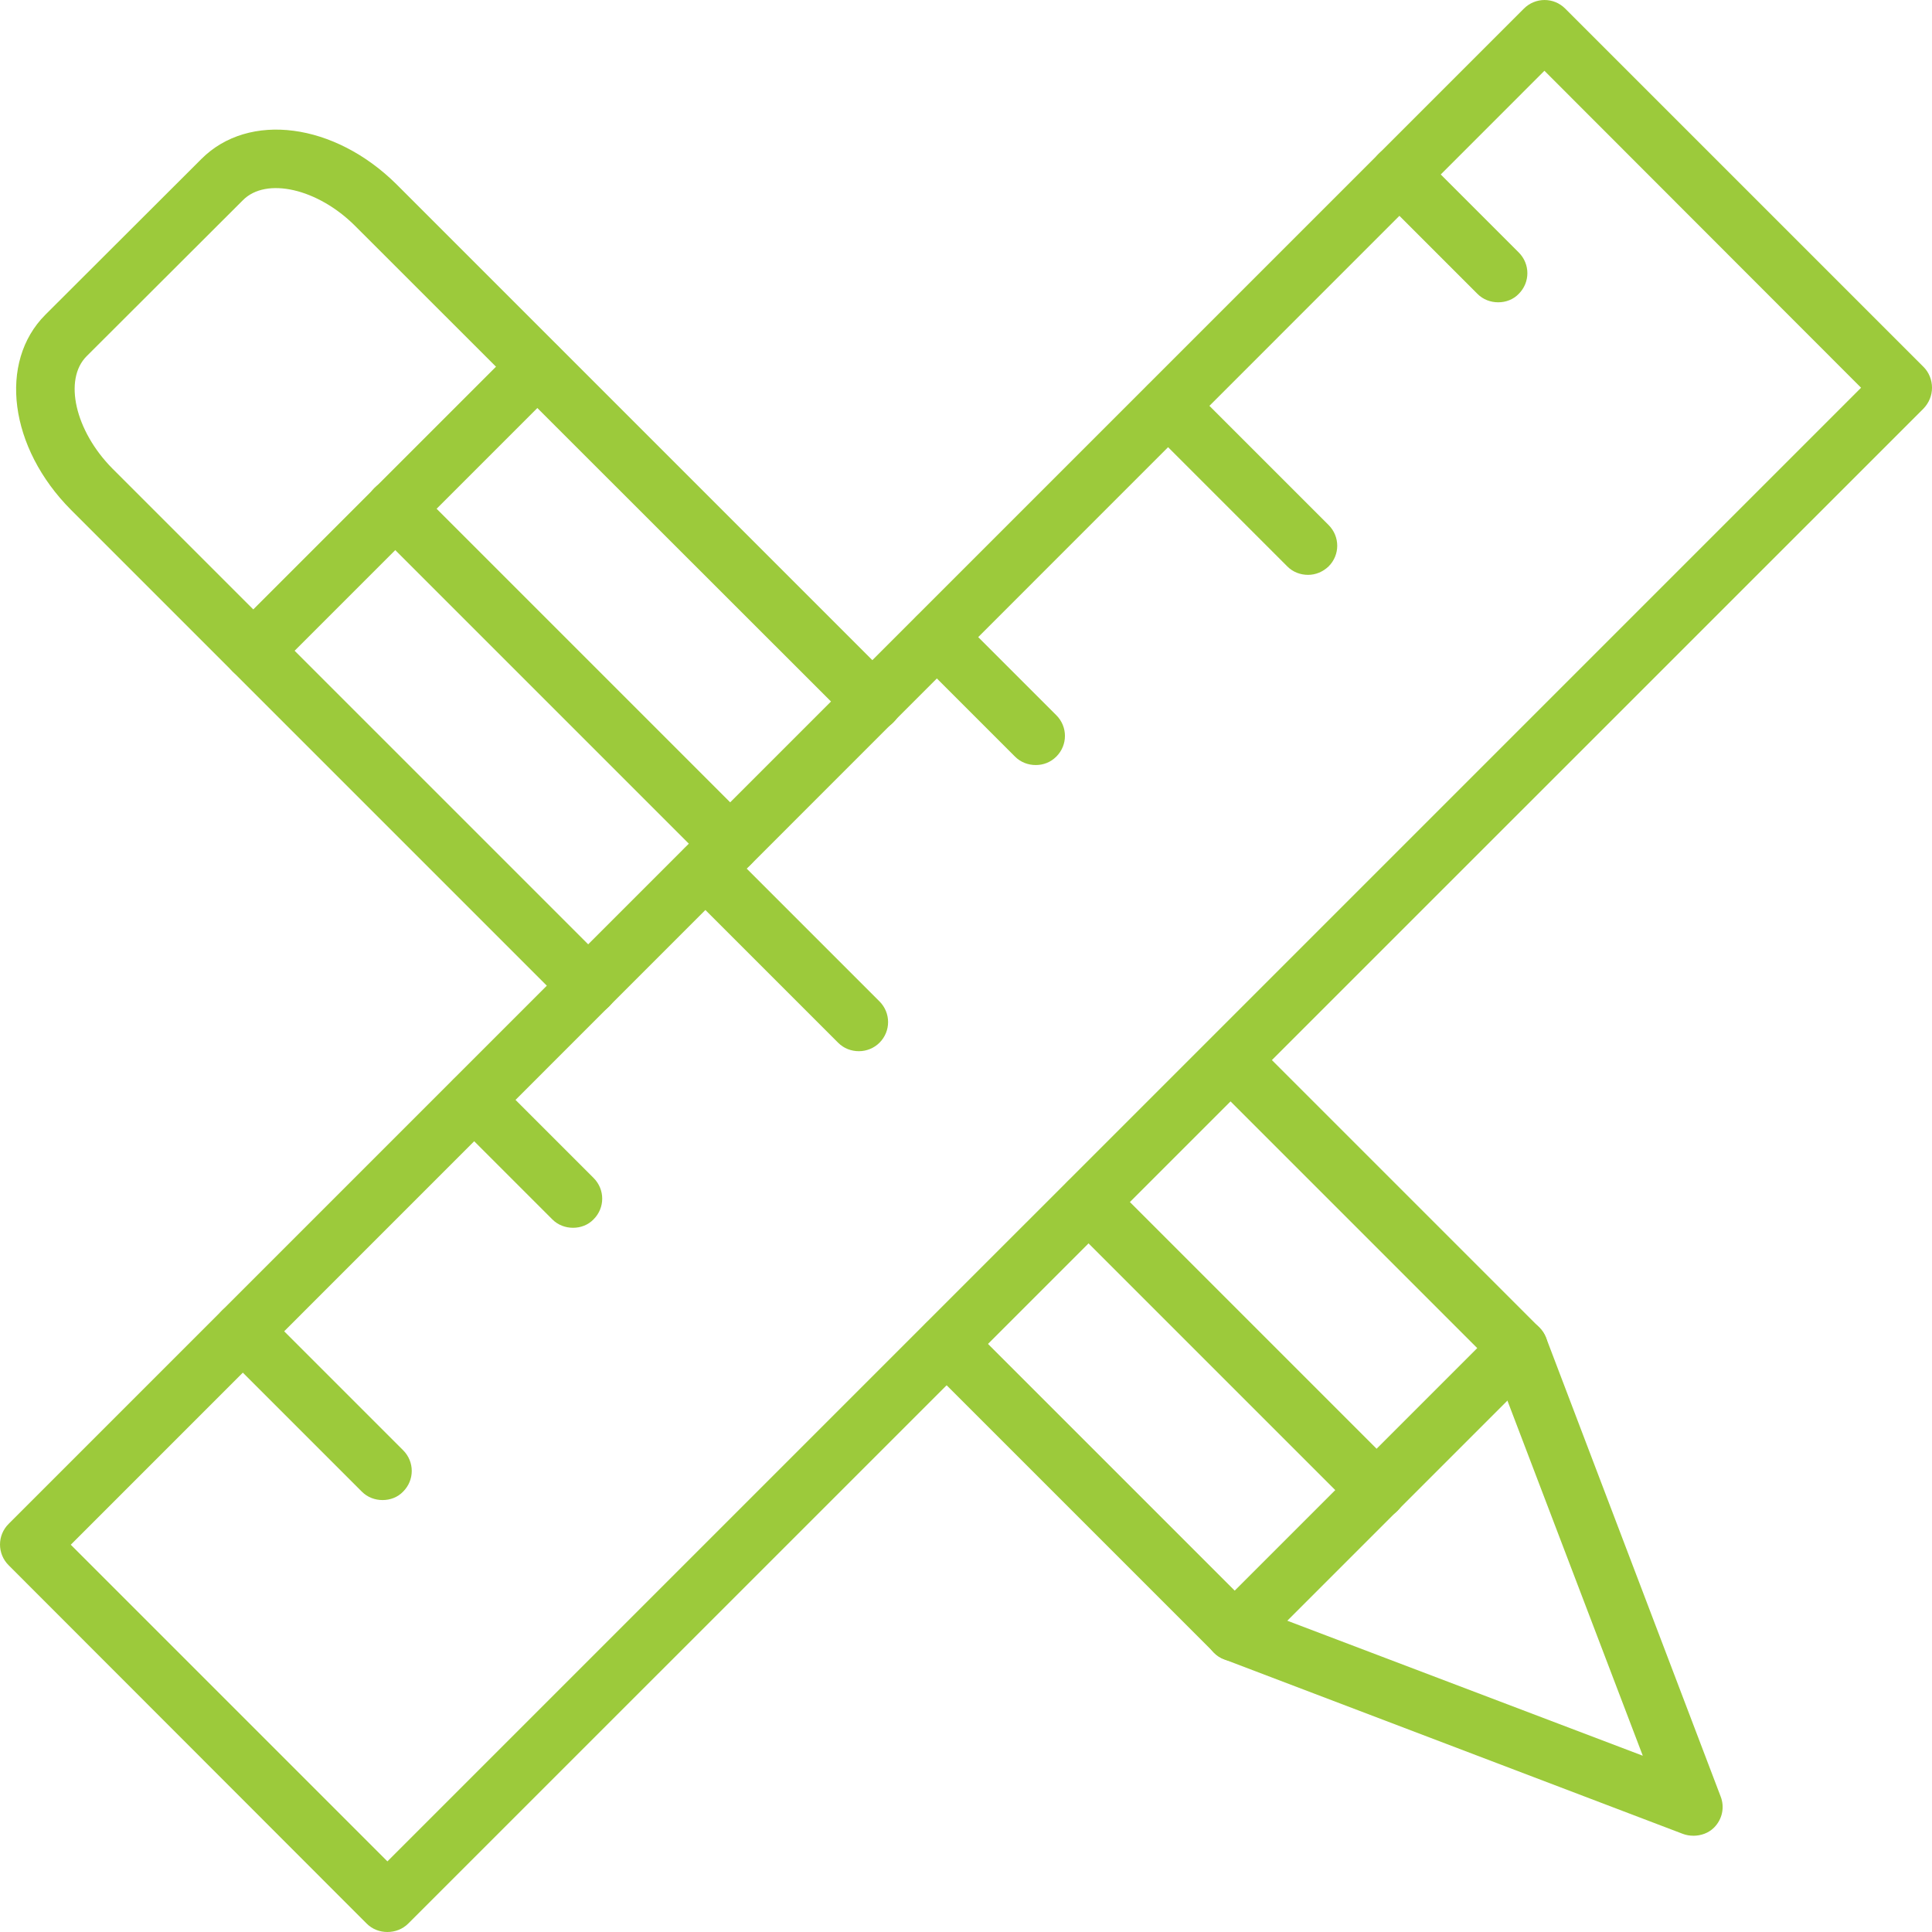
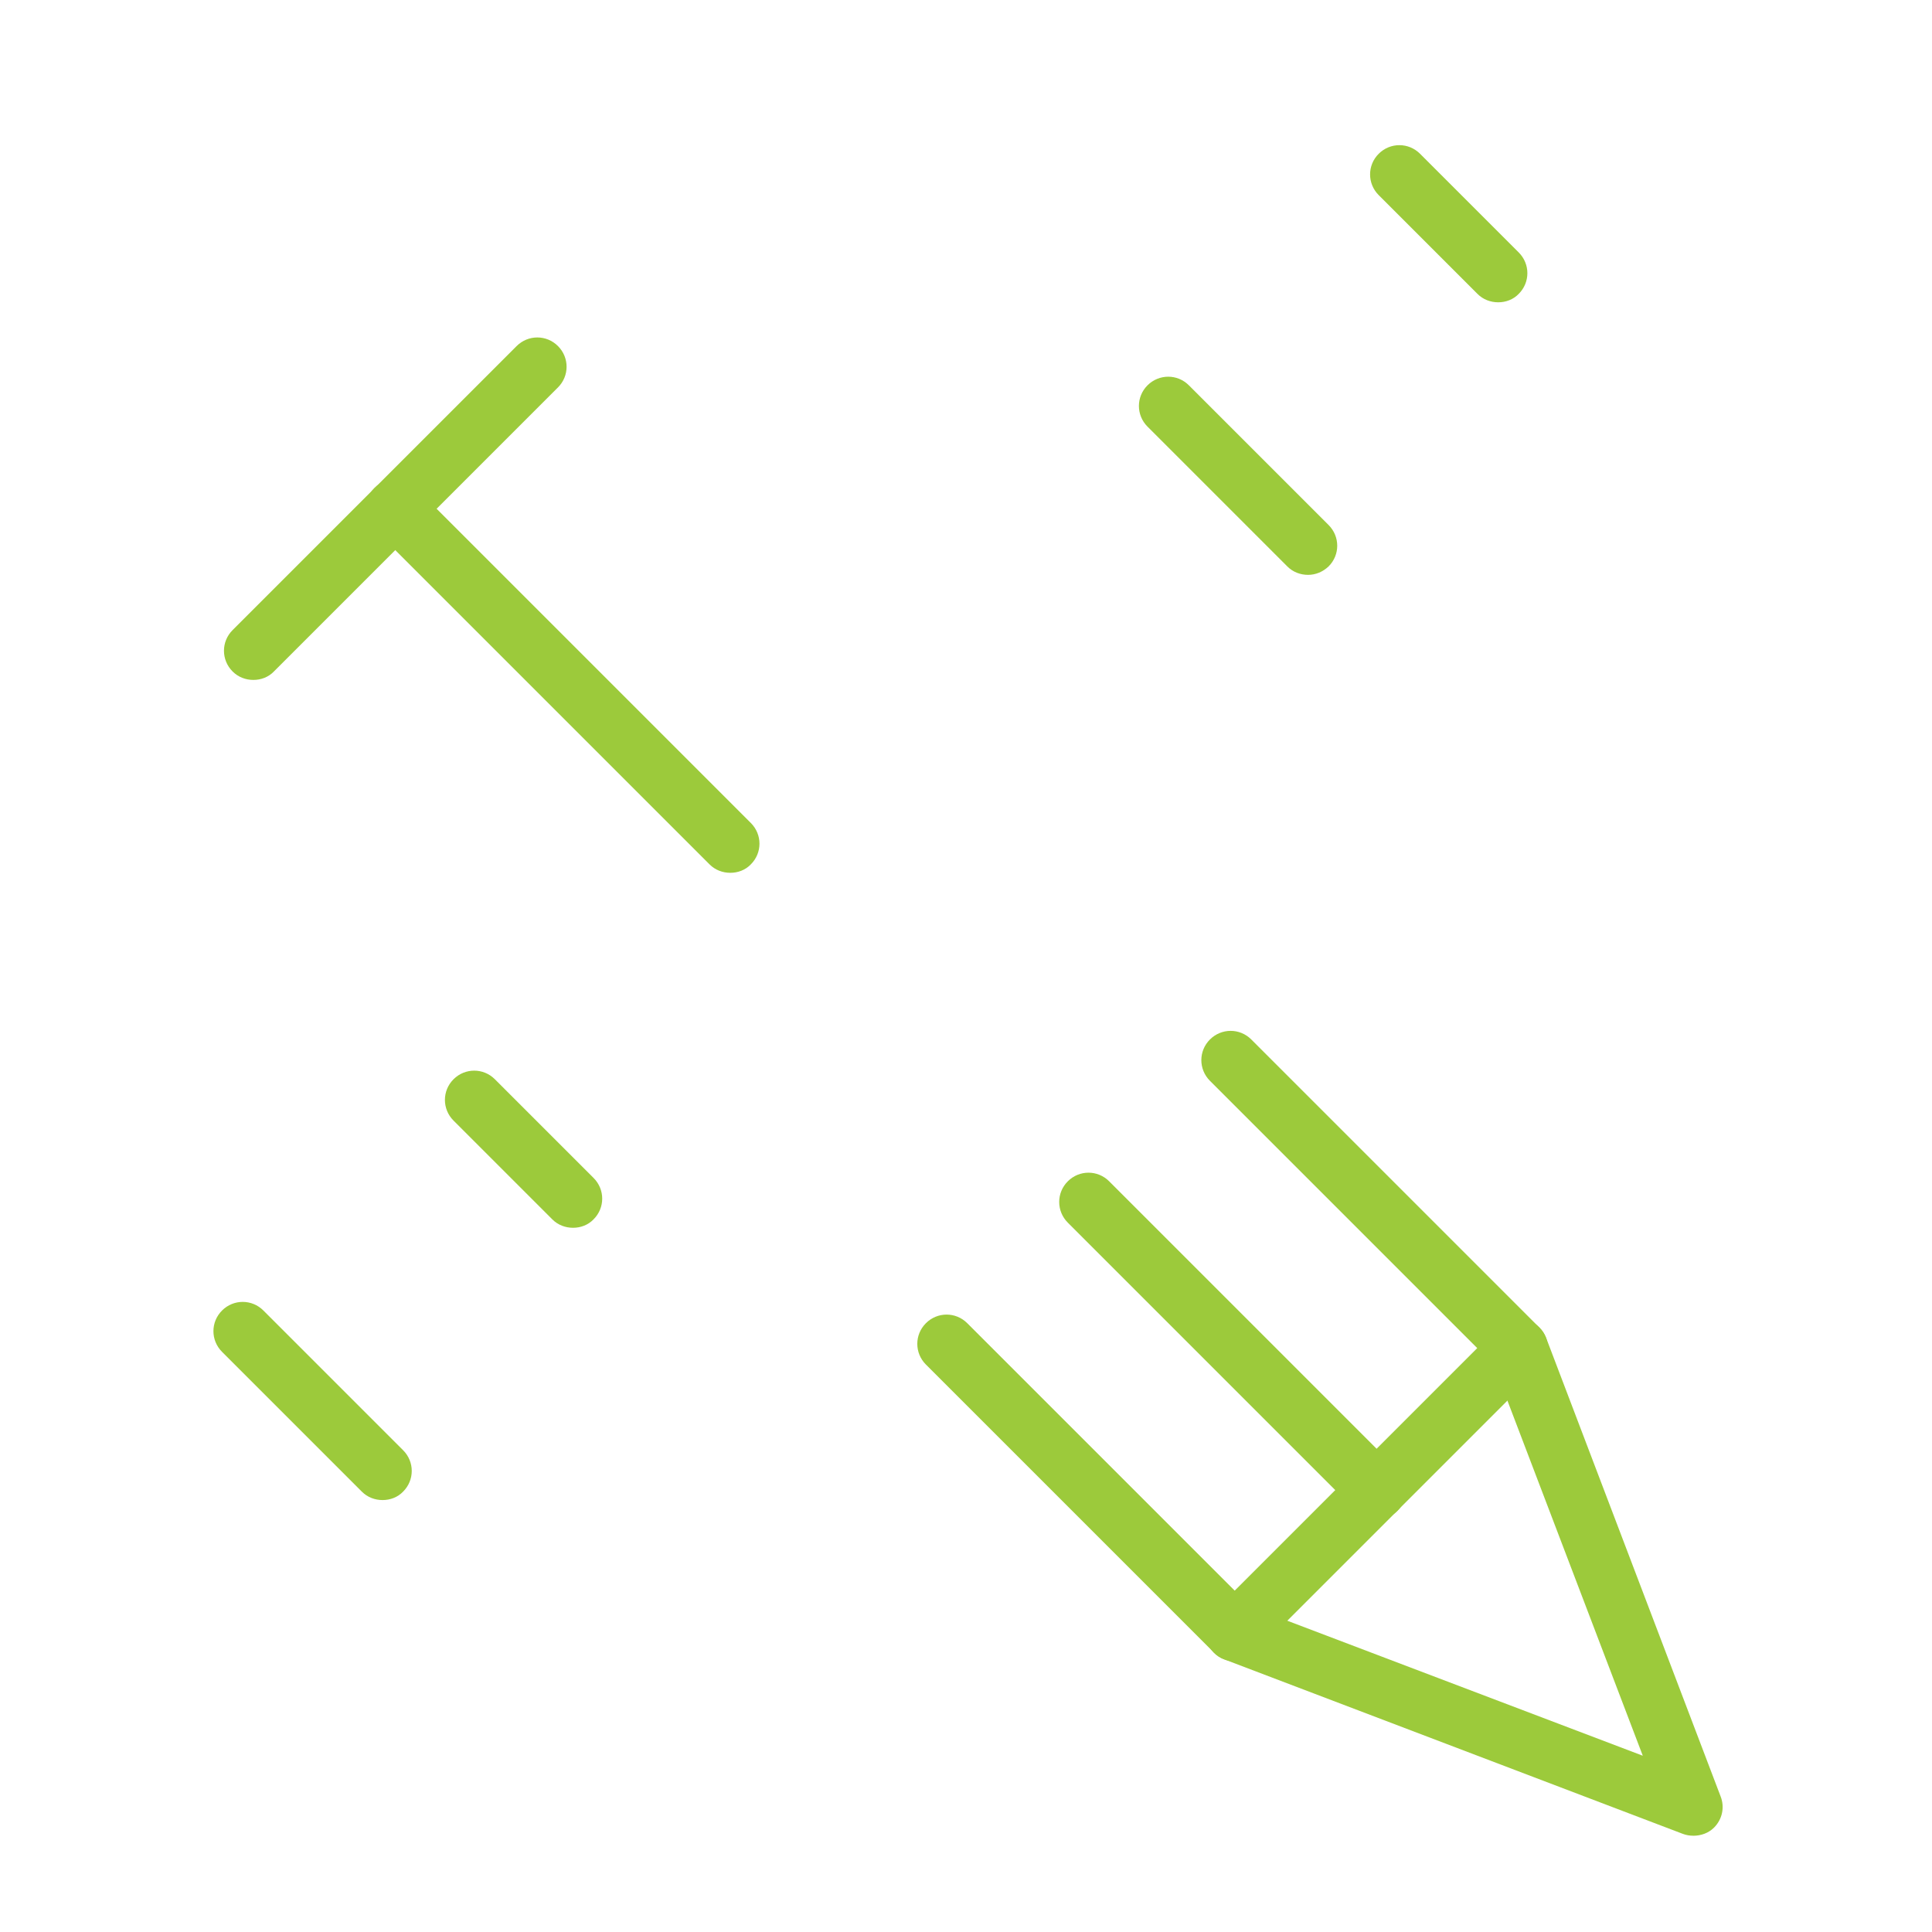
<svg xmlns="http://www.w3.org/2000/svg" id="Layer_2" data-name="Layer 2" viewBox="0 0 493 493">
  <defs>
    <style> .cls-1 { fill: #9cca3b; stroke-width: 0px; } </style>
  </defs>
  <g id="Layer_1-2" data-name="Layer 1">
    <g>
      <g>
-         <path class="cls-1" d="M98.86,493c-1.93,0-3.85-.69-5.31-2.16L2.2,399.41c-2.93-2.93-2.93-7.63,0-10.55L388.86,2.2c2.93-2.93,7.63-2.93,10.55,0l91.43,91.43c1.39,1.39,2.16,3.31,2.16,5.31s-.77,3.85-2.16,5.31L104.18,490.84c-1.46,1.46-3.39,2.16-5.31,2.16ZM18.06,394.18l80.8,80.8L474.9,98.94l-80.8-80.88L18.06,394.18Z" />
        <path class="cls-1" d="M382.31,77.14c-1.93,0-3.85-.69-5.31-2.16l-25.19-25.19c-2.93-2.93-2.93-7.63,0-10.55,2.93-2.93,7.63-2.93,10.55,0l25.19,25.19c2.93,2.93,2.93,7.63,0,10.55-1.39,1.46-3.31,2.16-5.24,2.16Z" />
        <path class="cls-1" d="M333.79,146.69c-1.93,0-3.85-.69-5.31-2.16l-35.66-35.66c-2.93-2.93-2.93-7.63,0-10.55s7.63-2.93,10.55,0l35.66,35.66c2.93,2.93,2.93,7.63,0,10.55-1.46,1.39-3.31,2.16-5.24,2.16Z" />
-         <path class="cls-1" d="M264.31,195.22c-1.93,0-3.85-.69-5.31-2.16l-25.19-25.19c-2.93-2.93-2.93-7.63,0-10.55,2.93-2.93,7.63-2.93,10.55,0l25.19,25.19c2.93,2.93,2.93,7.63,0,10.55-1.46,1.46-3.31,2.16-5.24,2.16Z" />
-         <path class="cls-1" d="M219.18,268.24c-1.93,0-3.85-.69-5.31-2.16l-39.13-39.13c-2.93-2.93-2.93-7.63,0-10.55,2.93-2.93,7.63-2.93,10.55,0l39.13,39.13c2.93,2.93,2.93,7.63,0,10.55-1.39,1.39-3.31,2.16-5.24,2.16Z" />
        <path class="cls-1" d="M146.23,313.3c-1.93,0-3.85-.69-5.31-2.16l-25.19-25.19c-2.93-2.93-2.93-7.63,0-10.55,2.93-2.93,7.63-2.93,10.55,0l25.19,25.19c2.93,2.93,2.93,7.63,0,10.55-1.39,1.46-3.31,2.16-5.24,2.16Z" />
        <path class="cls-1" d="M97.63,382.78c-1.93,0-3.85-.69-5.31-2.16l-35.66-35.66c-2.93-2.93-2.93-7.63,0-10.55,2.93-2.93,7.63-2.93,10.55,0l35.66,35.66c2.93,2.93,2.93,7.63,0,10.55-1.39,1.46-3.31,2.16-5.24,2.16Z" />
      </g>
      <g>
        <g>
          <path class="cls-1" d="M432.07,468.43c-.92,0-1.77-.15-2.62-.46l-117-44.52c-1-.39-1.85-.92-2.62-1.69l-73.56-73.56c-2.93-2.93-2.93-7.63,0-10.55,2.93-2.93,7.63-2.93,10.55,0l72.4,72.4,99.98,37.97-38.05-99.82-72.4-72.4c-2.93-2.93-2.93-7.63,0-10.55,2.93-2.93,7.63-2.93,10.55,0l73.56,73.56c.77.77,1.31,1.62,1.69,2.62l44.52,117c1.08,2.77.39,5.85-1.69,7.93-1.39,1.39-3.31,2.08-5.31,2.08Z" />
-           <path class="cls-1" d="M150.16,259c-1.93,0-3.85-.69-5.31-2.16L18.14,130.13C2.35,114.27-.5,92.39,11.59,80.3l39.82-39.75c12.09-12.09,33.97-9.24,49.84,6.55l126.71,126.71c2.93,2.93,2.93,7.63,0,10.55-2.93,2.93-7.63,2.93-10.55,0L90.62,57.65c-9.55-9.55-22.72-12.56-28.65-6.55l-39.82,39.75c-6.01,5.93-3,19.1,6.55,28.73l126.71,126.71c2.93,2.93,2.93,7.63,0,10.55-1.46,1.46-3.31,2.16-5.24,2.16Z" />
          <g>
            <path class="cls-1" d="M315.07,423.91c-1.93,0-3.85-.69-5.31-2.16-2.93-2.93-2.93-7.63,0-10.55l72.48-72.48c2.93-2.93,7.63-2.93,10.55,0,2.93,2.93,2.93,7.63,0,10.55l-72.48,72.48c-1.39,1.46-3.31,2.16-5.24,2.16Z" />
            <path class="cls-1" d="M64.66,173.5c-1.93,0-3.85-.69-5.31-2.16-2.93-2.93-2.93-7.63,0-10.55l72.48-72.48c2.93-2.93,7.63-2.93,10.55,0,2.93,2.93,2.93,7.63,0,10.55l-72.48,72.48c-1.39,1.46-3.31,2.16-5.24,2.16Z" />
          </g>
        </g>
        <path class="cls-1" d="M186.36,222.72c-1.93,0-3.85-.69-5.31-2.16l-85.5-85.5c-2.93-2.93-2.93-7.63,0-10.55,2.93-2.93,7.63-2.93,10.55,0l85.5,85.5c2.93,2.93,2.93,7.63,0,10.55-1.39,1.46-3.31,2.16-5.24,2.16Z" />
        <path class="cls-1" d="M351.35,387.71c-1.93,0-3.85-.69-5.31-2.16l-73.56-73.56c-2.93-2.93-2.93-7.63,0-10.55,2.93-2.93,7.63-2.93,10.55,0l73.56,73.56c2.93,2.93,2.93,7.63,0,10.55-1.39,1.39-3.31,2.16-5.24,2.16Z" />
      </g>
    </g>
  </g>
</svg>